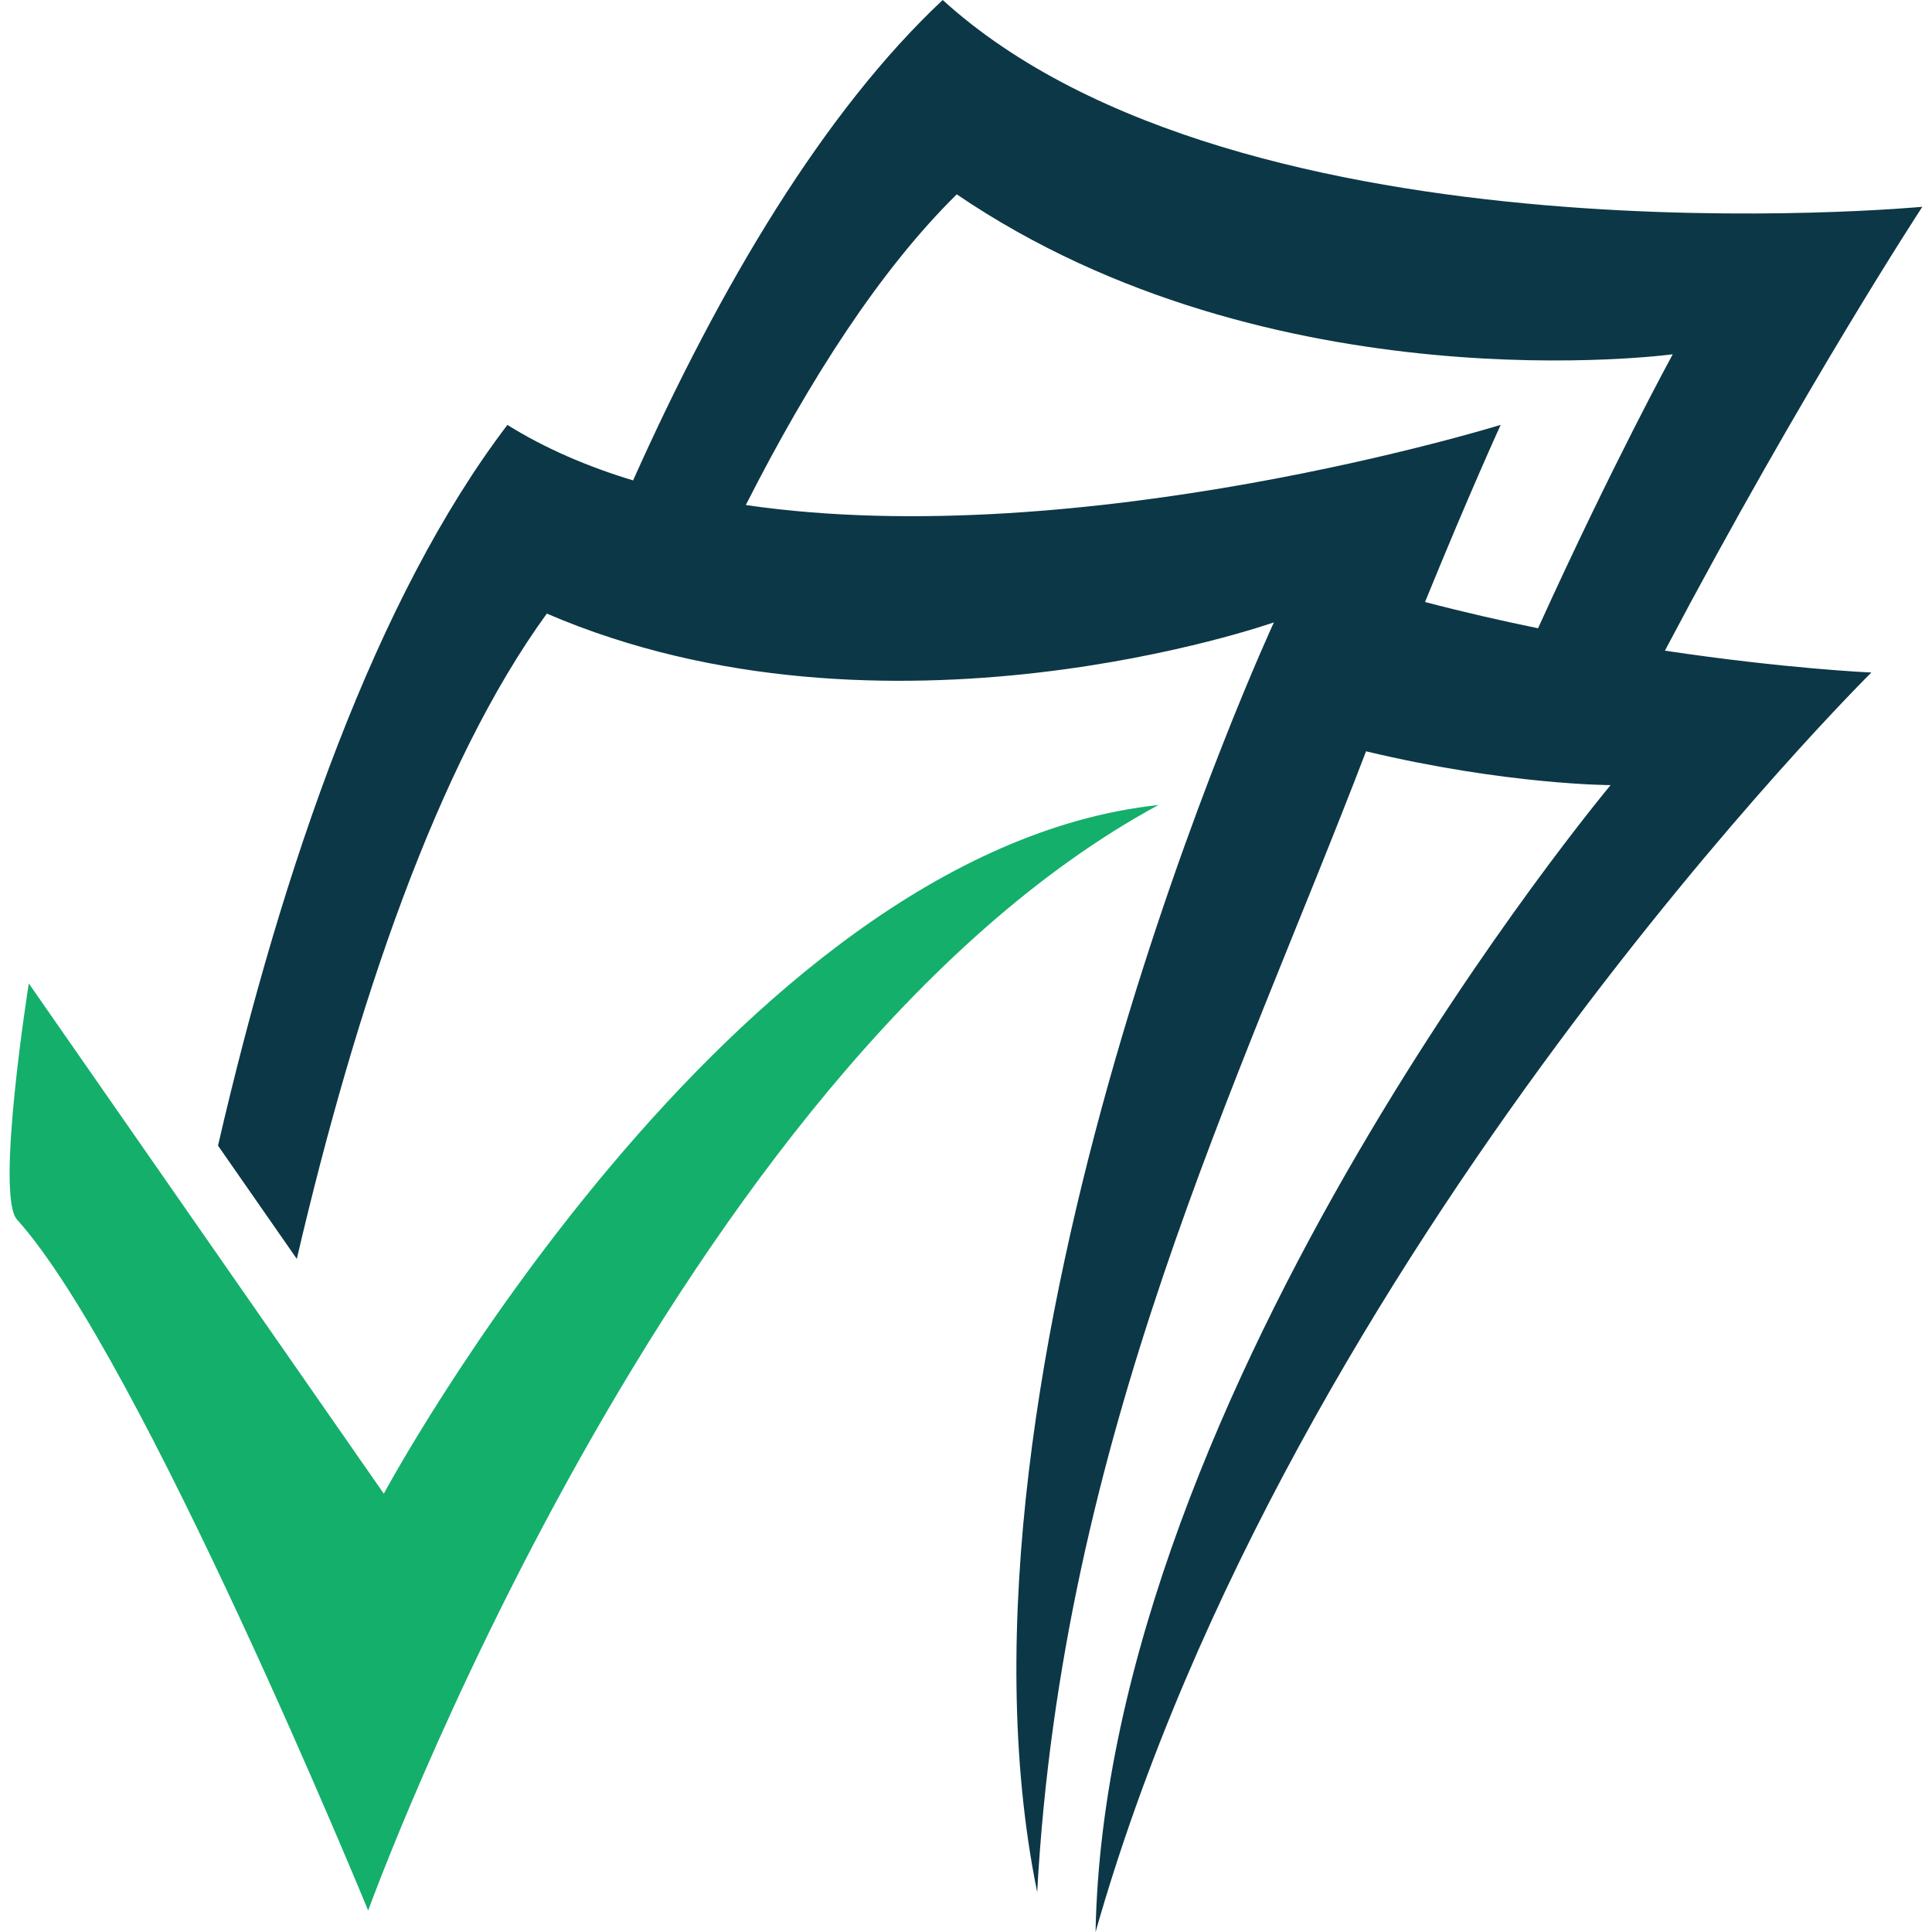
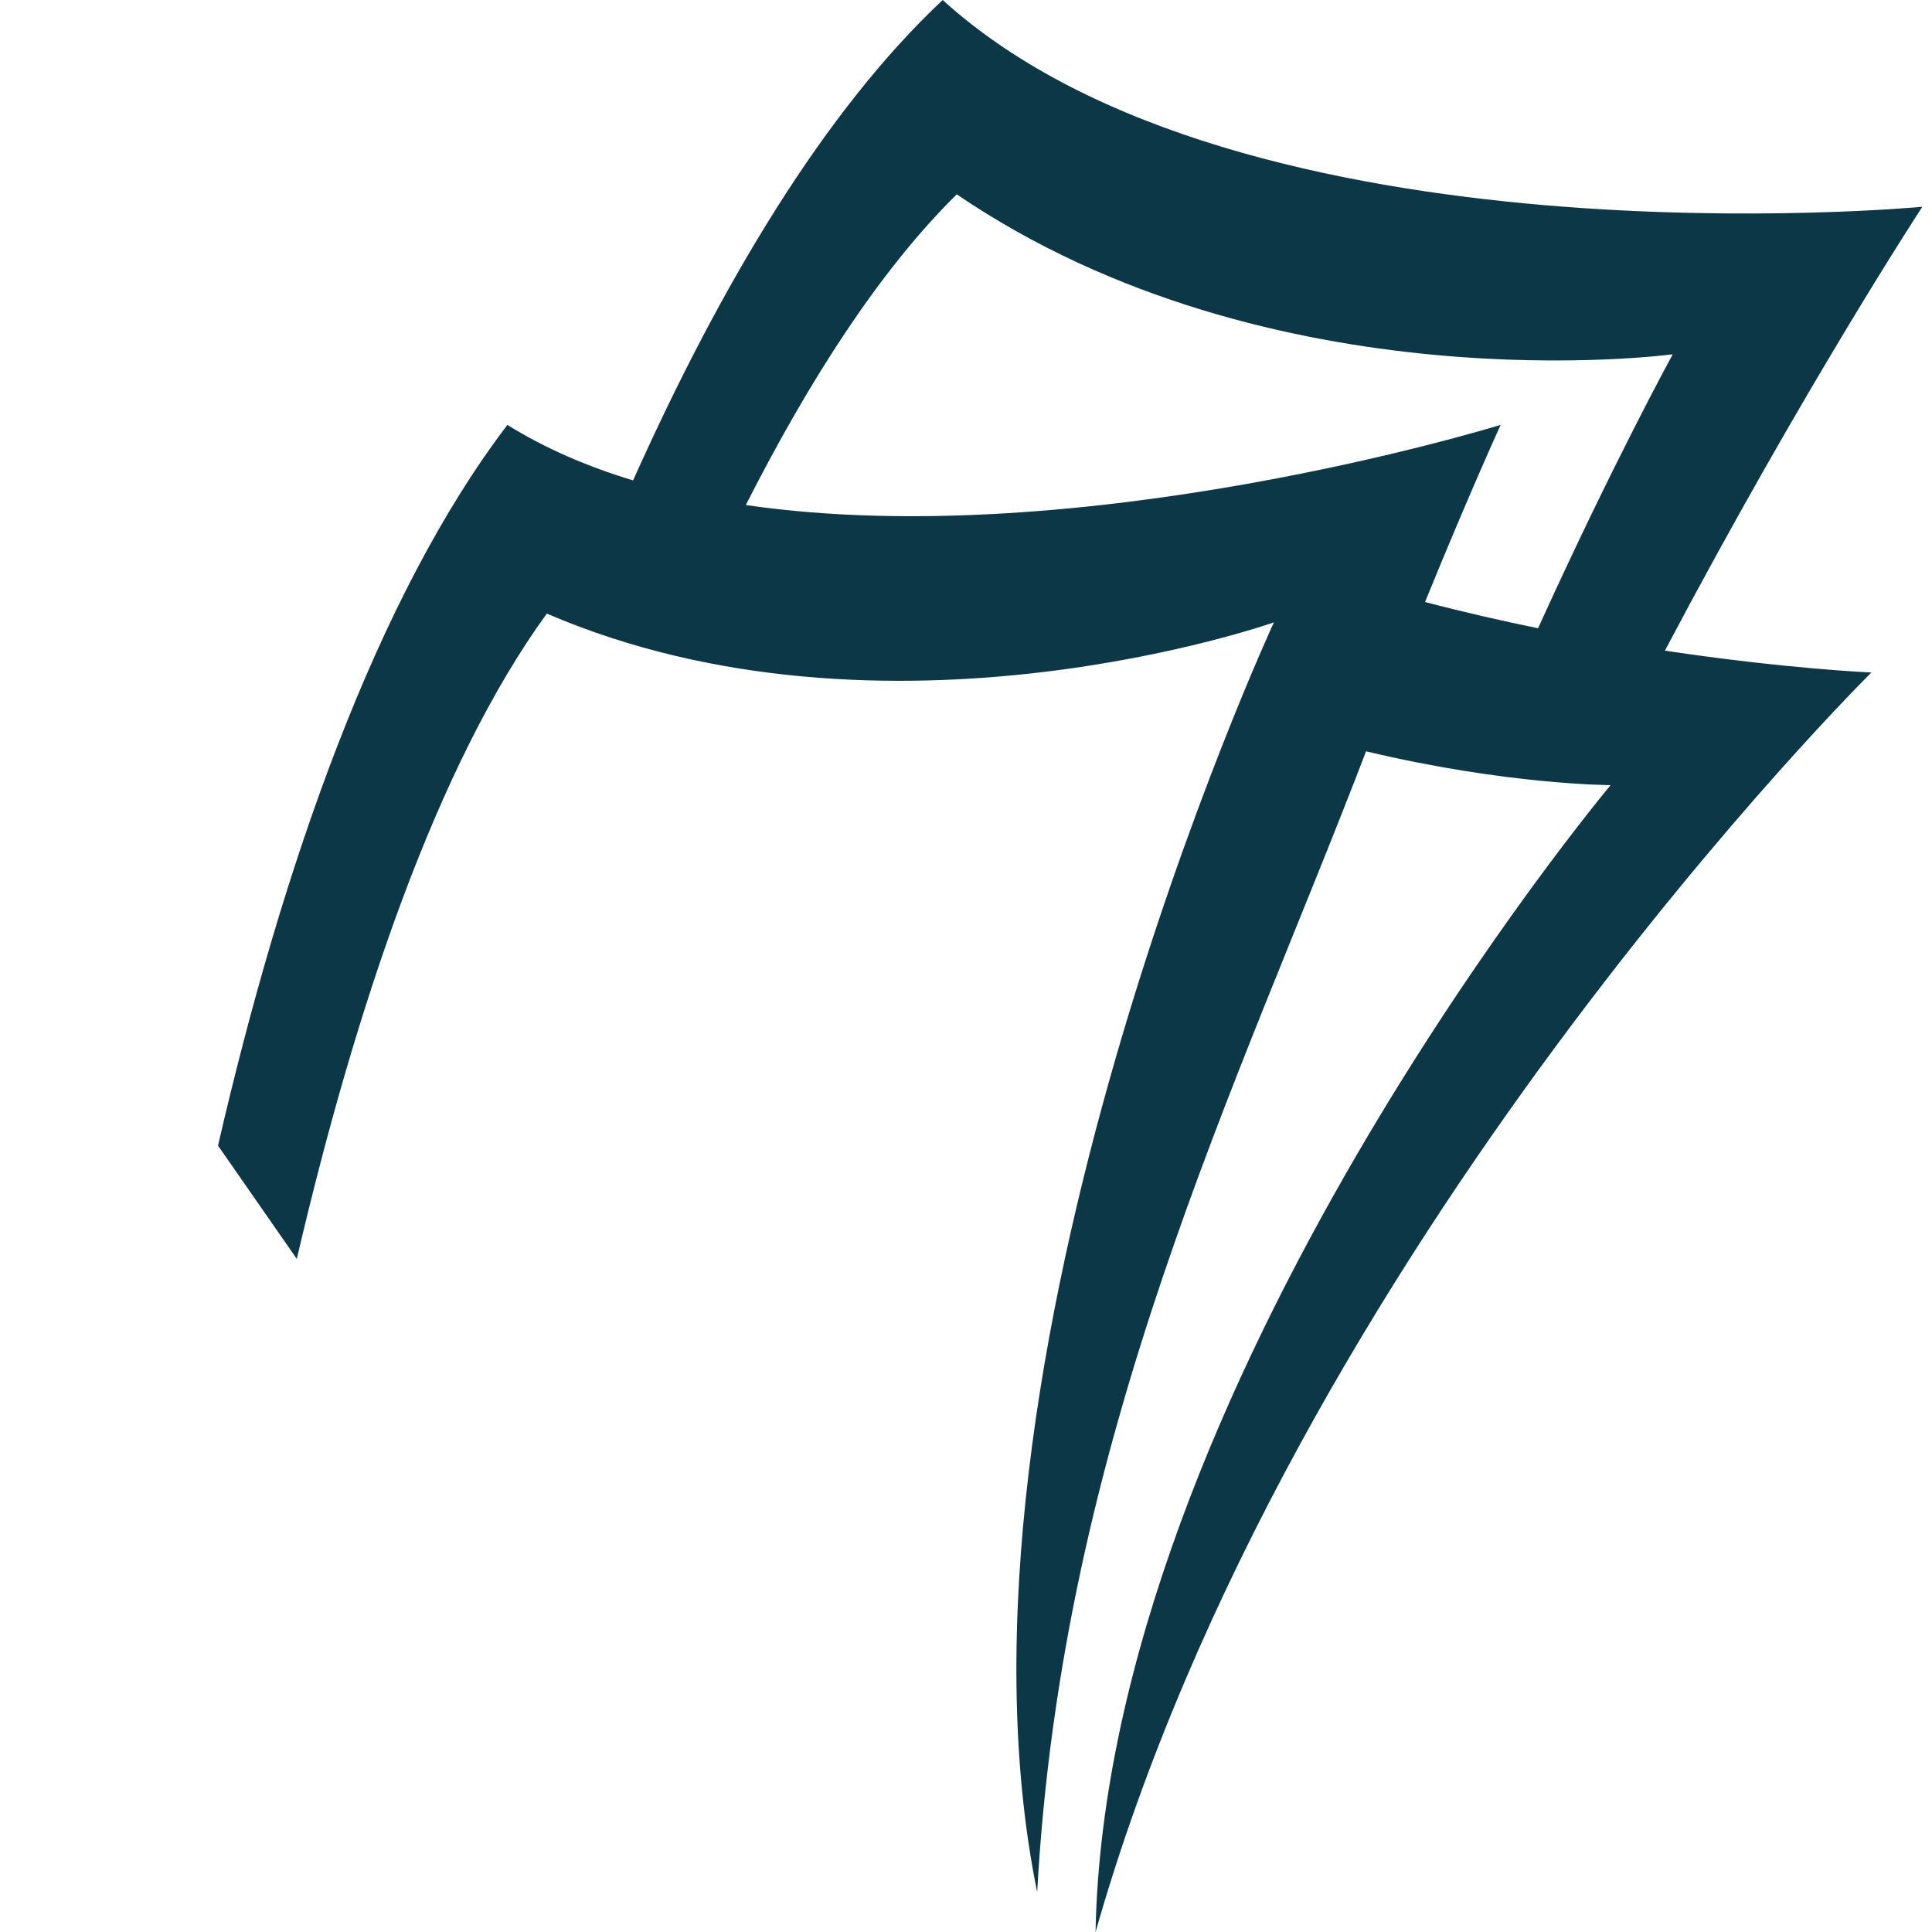
<svg xmlns="http://www.w3.org/2000/svg" version="1.1" id="Calque_1" x="0px" y="0px" width="32px" height="32px" viewBox="0 0 32 32" enable-background="new 0 0 32 32" xml:space="preserve">
  <g>
-     <path fill="#14AF6B" d="M0.282,20.2c-0.363-0.403,0.195-3.911,0.195-3.911l5.88,8.451c0,0,5.719-10.639,12.831-11.407   c-8.051,4.362-13.09,18.312-13.09,18.312S2.344,22.489,0.282,20.2z" />
    <path fill="#0C3746" d="M31.84,3.425c0,0-11.281,1.07-16.226-3.425c-1.958,1.837-3.675,4.71-5.128,7.957   c-0.75-0.227-1.453-0.527-2.082-0.919c-2.166,2.845-3.719,7.284-4.793,11.937l1.305,1.876c0.967-4.146,2.318-8.181,4.141-10.688   C14.673,12.58,21.1,10.308,21.1,10.308s-5.701,12.302-3.921,21.032c0.413-7.546,3.331-13.365,5.447-18.896   c2.331,0.557,4.051,0.56,4.051,0.56S18.315,22.988,18.146,32c3.227-11.348,12.85-20.861,12.85-20.861s-1.404-0.06-3.42-0.362   C29.885,6.406,31.84,3.425,31.84,3.425z M25.475,10.406c-0.604-0.124-1.233-0.267-1.872-0.435c0.749-1.837,1.253-2.934,1.253-2.934   S17.94,9.18,12.353,8.365c1.058-2.084,2.229-3.901,3.494-5.146c5.222,3.552,11.859,2.649,11.859,2.649S26.715,7.675,25.475,10.406z   " />
  </g>
</svg>